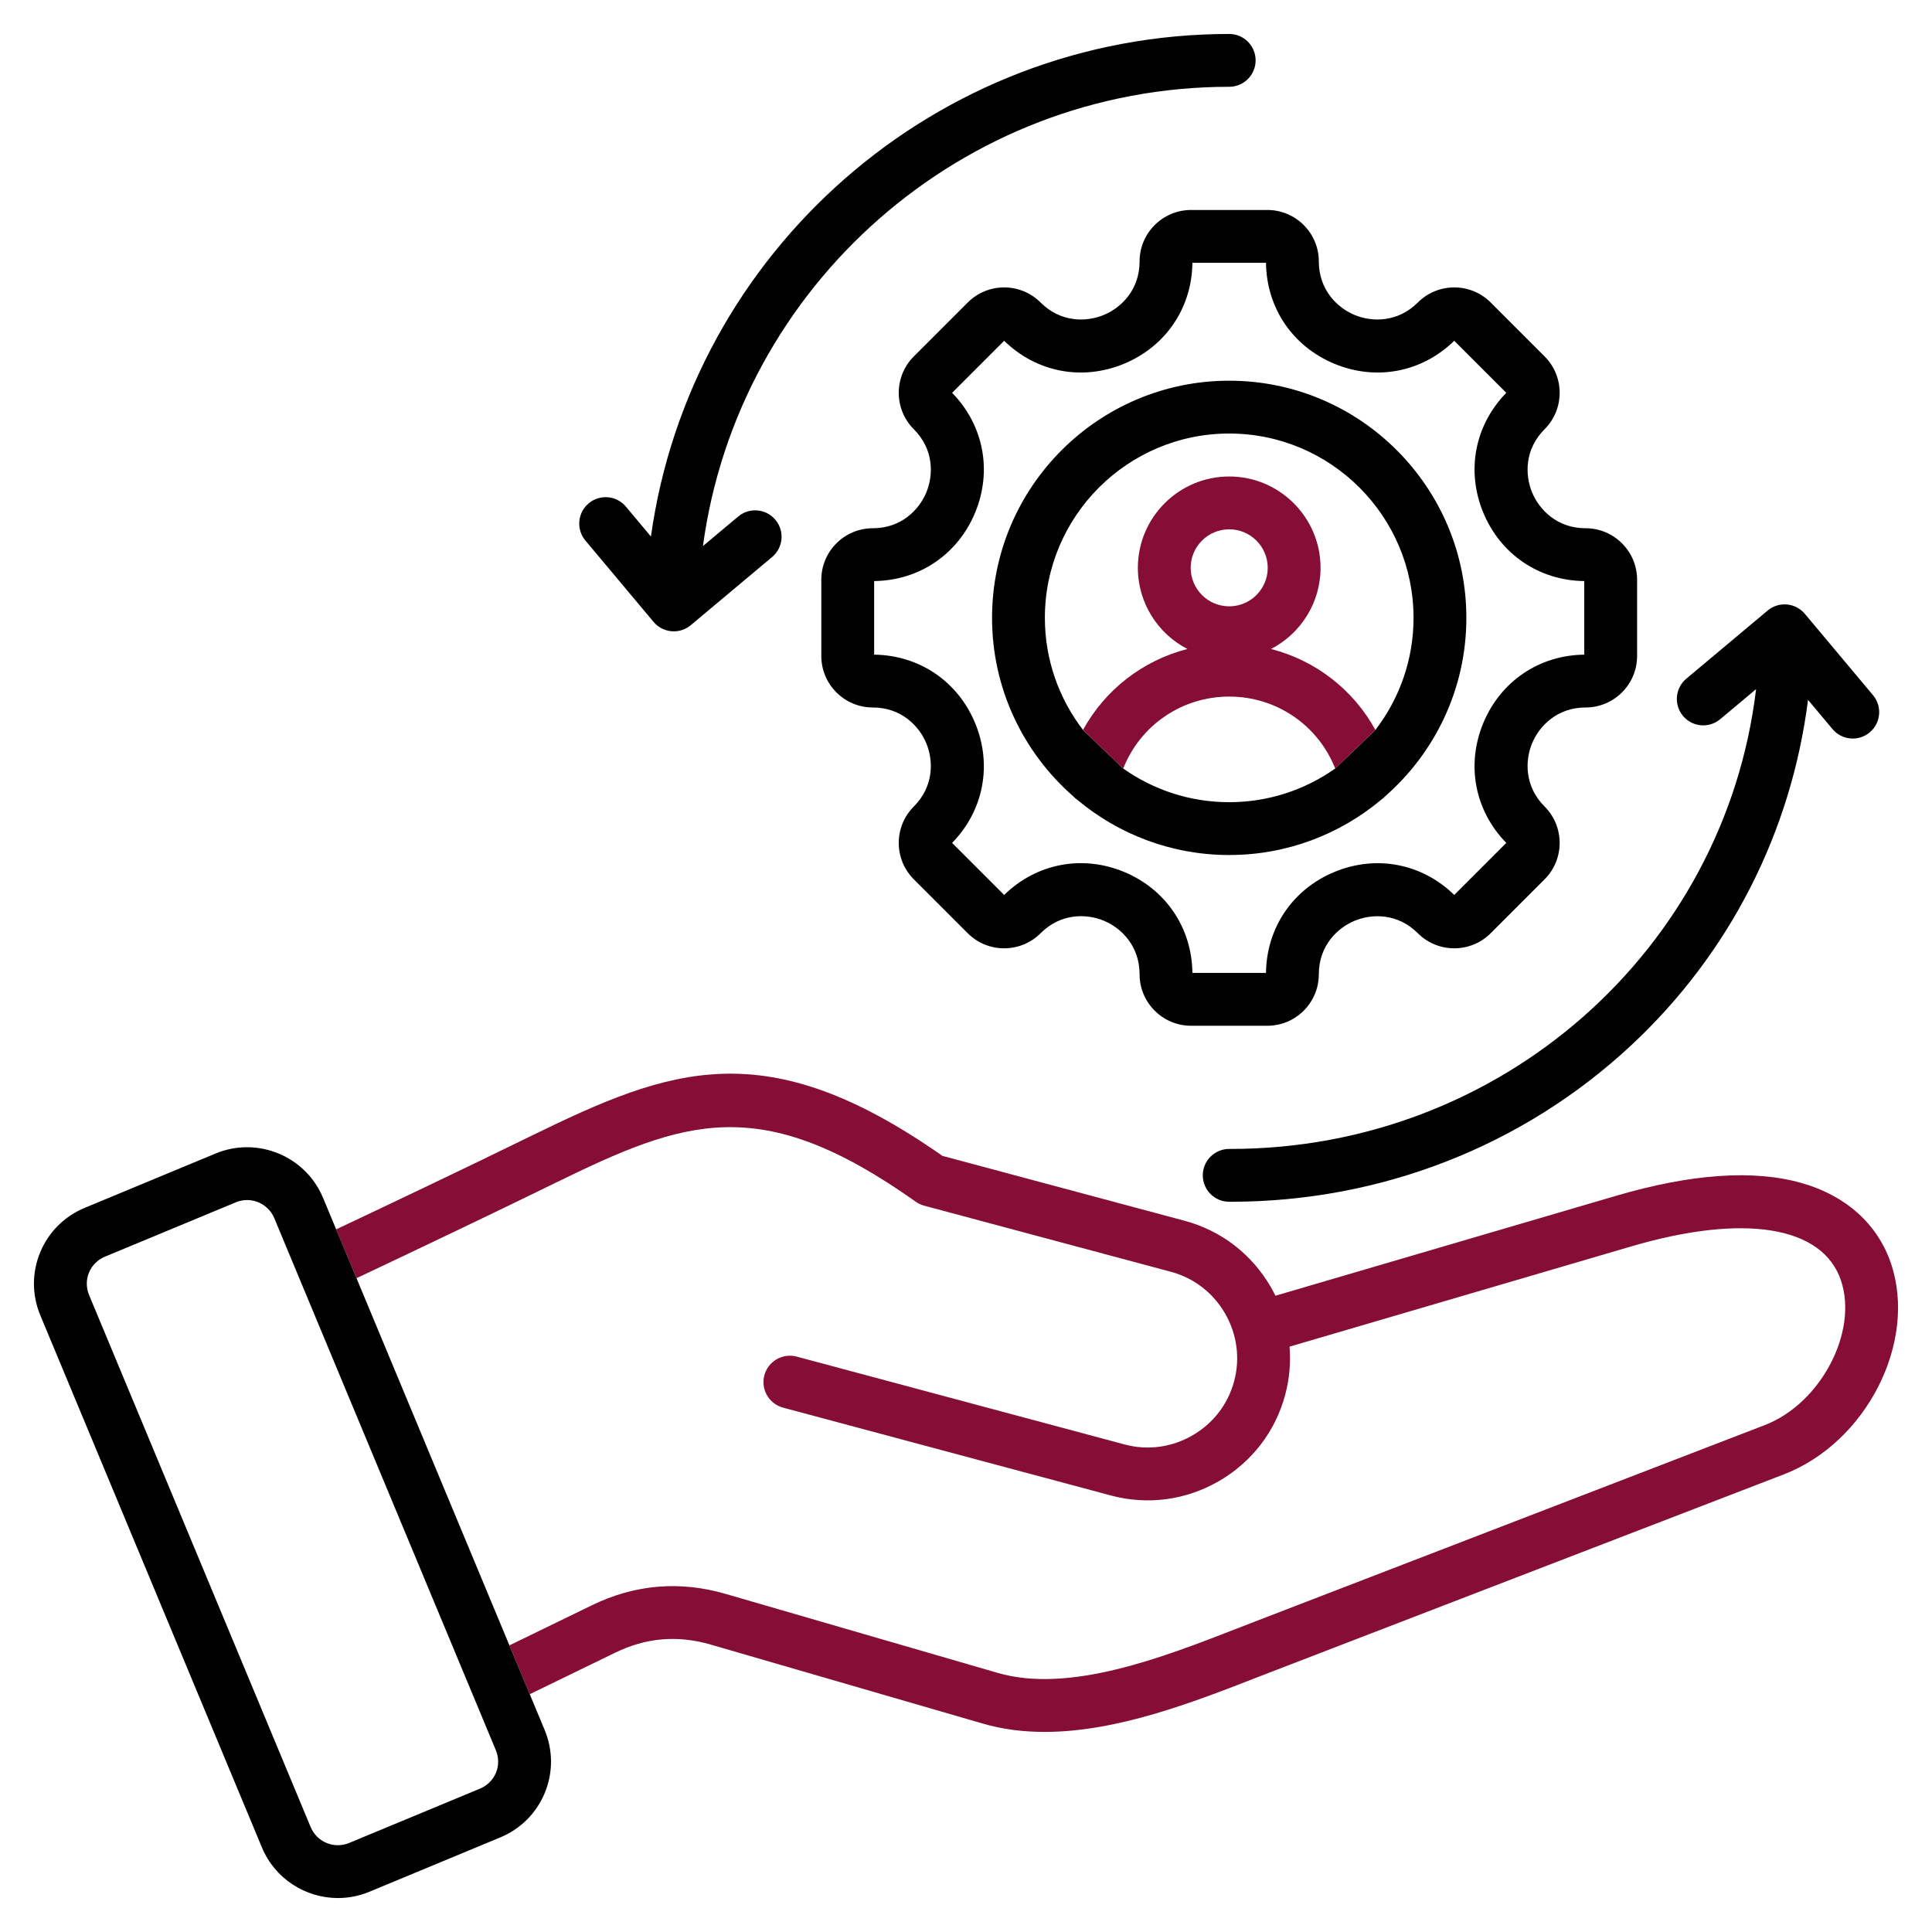
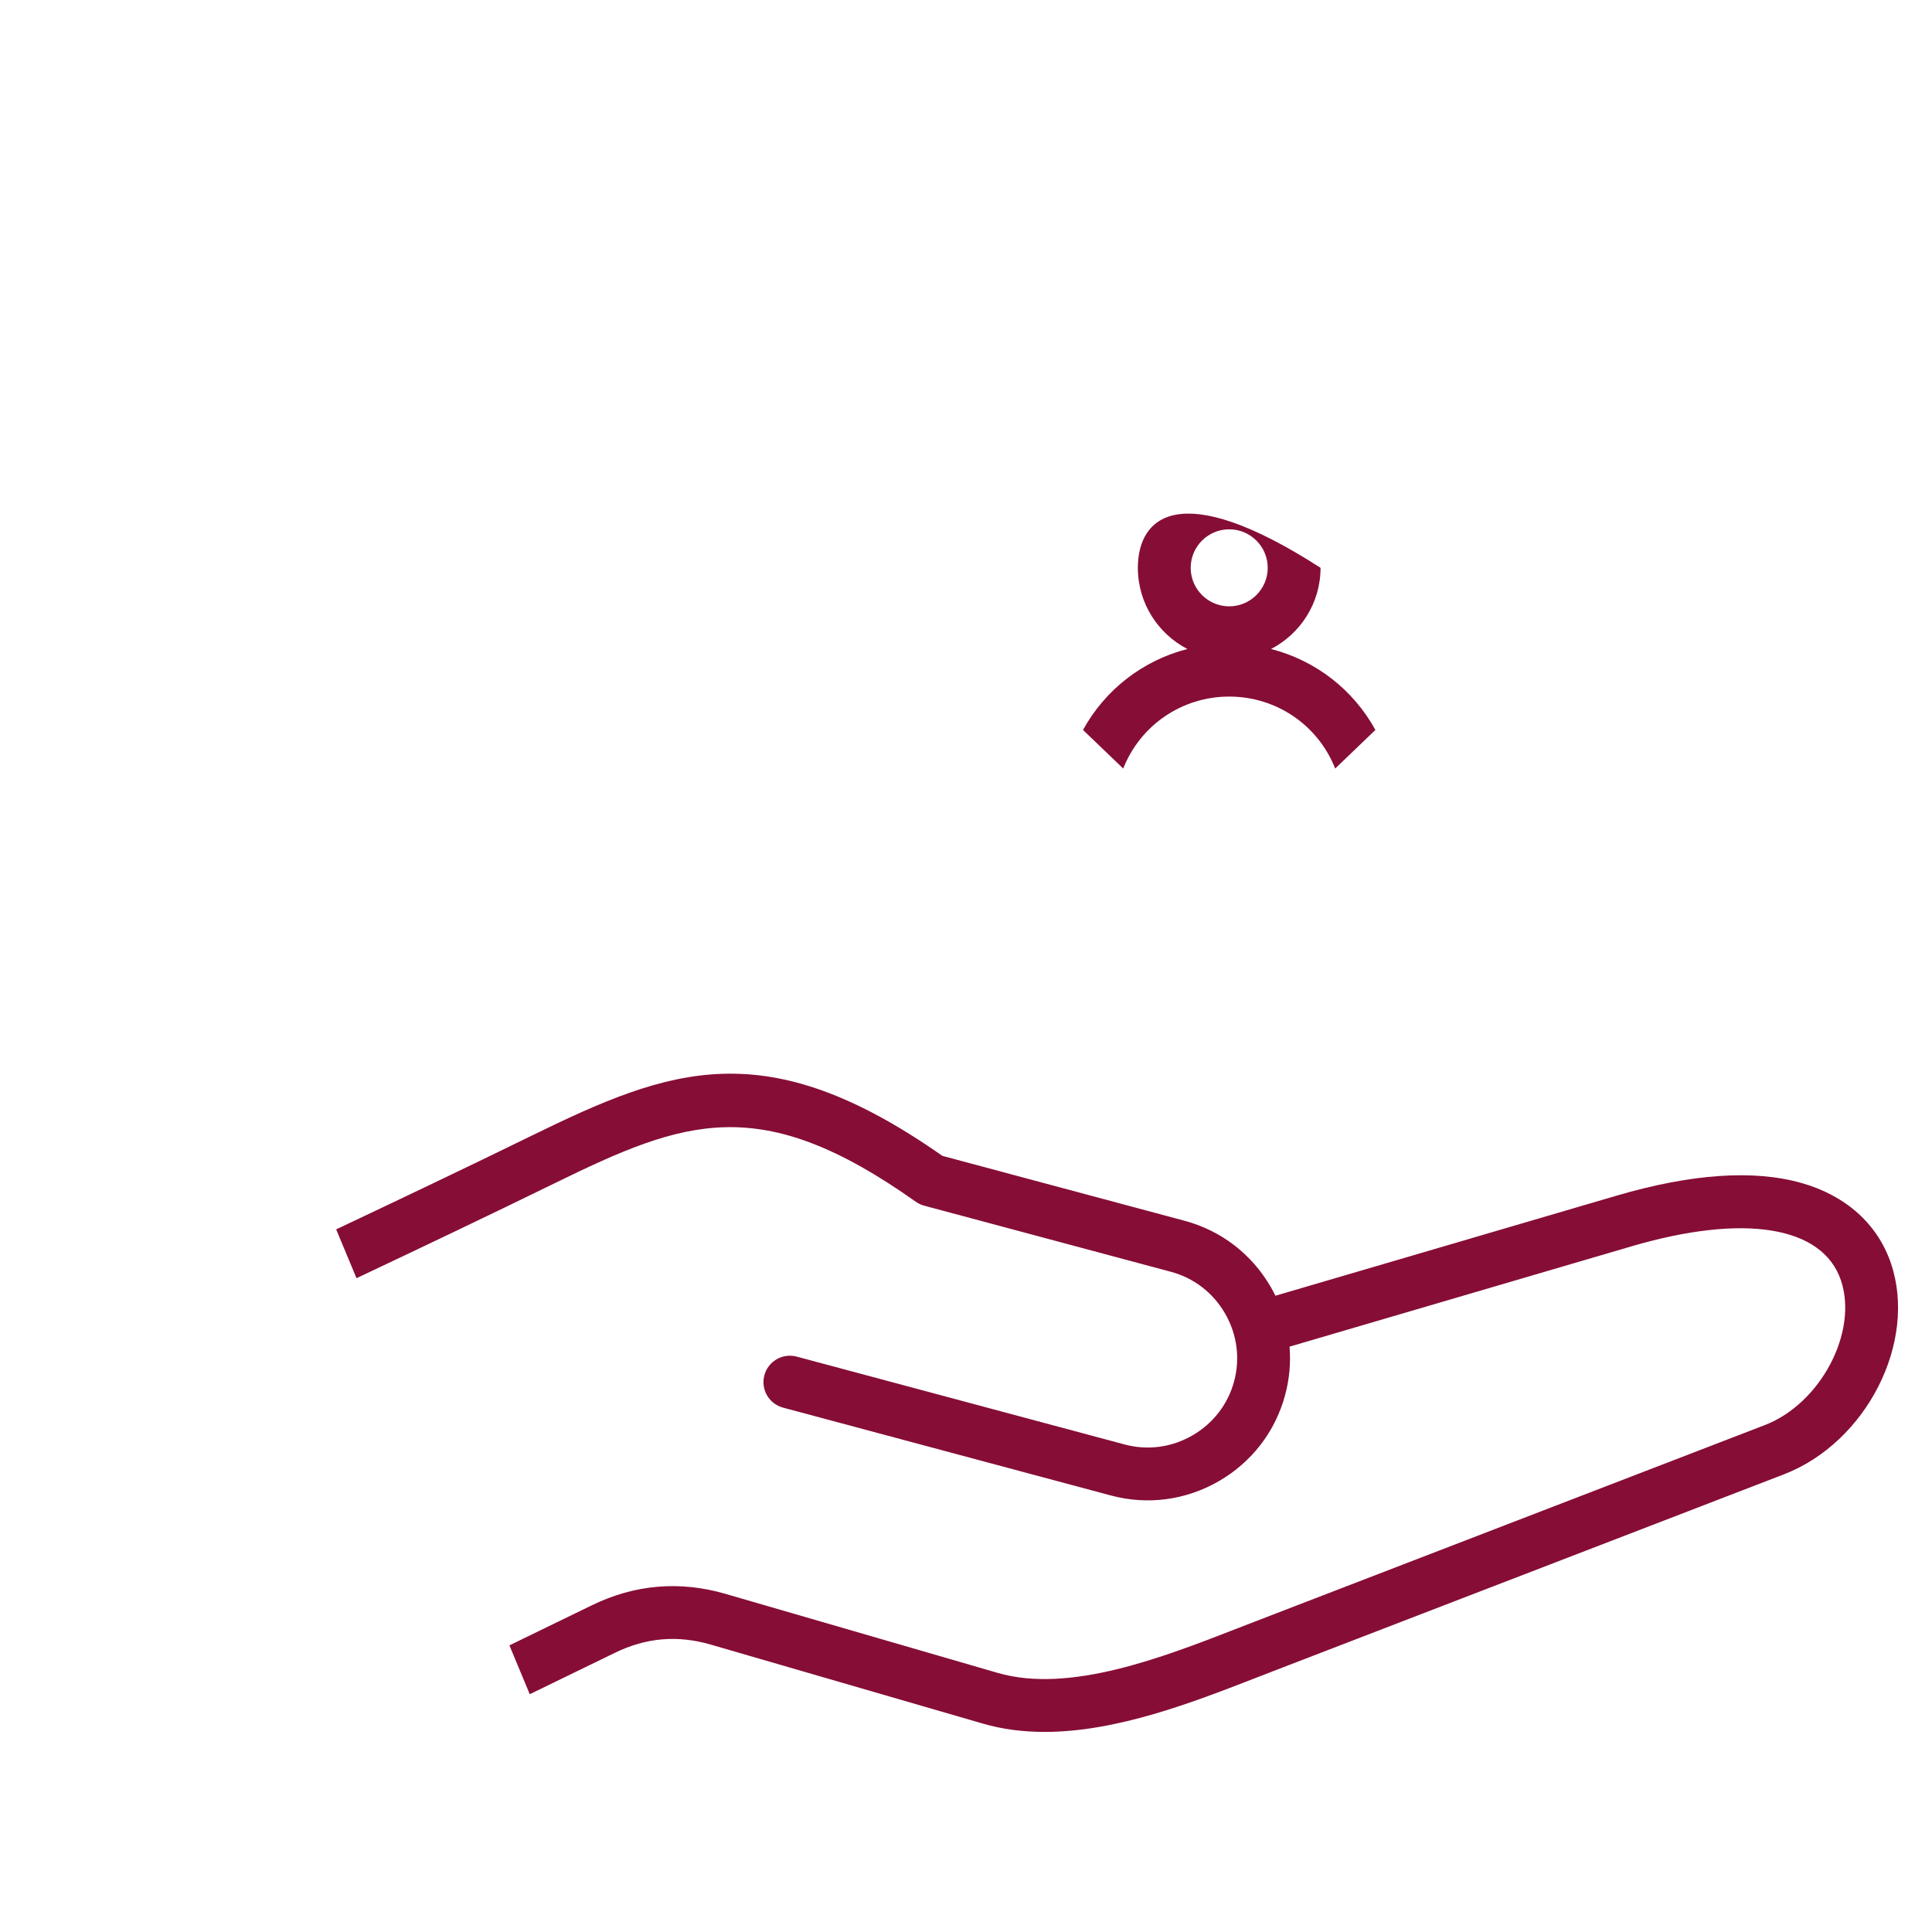
<svg xmlns="http://www.w3.org/2000/svg" width="512" height="512" viewBox="0 0 512 512" fill="none">
  <path d="M501.127 334.815C497.595 324.388 489.159 316.815 477.373 313.492C464.692 309.917 448.199 311.057 428.351 316.879L338.003 343.384C337.624 342.612 337.216 341.848 336.781 341.095C331.736 332.356 323.619 326.113 313.928 323.516L249.741 306.317C202.897 273.492 177.795 282.922 140.882 300.974C123.259 309.59 105.702 317.946 89.09 325.797L94.48 338.735C111.313 330.781 129.128 322.304 147.034 313.549C181.535 296.679 201.46 289.236 242.679 318.465C243.357 318.945 244.114 319.302 244.916 319.517L310.307 337.038C316.386 338.667 321.483 342.593 324.659 348.094C327.834 353.594 328.686 359.972 327.057 366.051C325.429 372.13 321.502 377.227 316.001 380.403C310.501 383.578 304.122 384.432 298.044 382.801L211.142 359.515C207.403 358.517 203.569 360.73 202.569 364.465C201.568 368.199 203.784 372.037 207.518 373.038L294.42 396.324C304.109 398.92 314.26 397.571 323 392.526C331.739 387.481 337.982 379.365 340.579 369.673C341.712 365.443 342.094 361.124 341.745 356.874L432.292 330.311C462.21 321.533 482.985 324.897 487.866 339.305C492.491 352.958 482.5 371.955 467.698 377.659L332.348 429.816C330.906 430.372 329.432 430.946 327.93 431.531L327.917 431.536C308.086 439.253 283.408 448.856 264.379 443.33L192.26 422.39C180.134 418.869 168.226 419.884 156.869 425.407L135.002 436.039L140.392 448.984L162.99 437.996C171.245 433.982 179.543 433.277 188.356 435.835L260.475 456.775C265.785 458.317 271.272 458.976 276.84 458.976C296.009 458.975 316.111 451.153 333.007 444.577L333.367 444.437C334.729 443.907 336.069 443.387 337.382 442.881L472.732 390.724C494.644 382.279 508.178 355.632 501.127 334.815Z" fill="#860D36" />
-   <path fill-rule="evenodd" clip-rule="evenodd" d="M135.002 436.039L140.392 448.984L144.325 458.427C146.574 463.827 146.593 469.759 144.377 475.13C142.161 480.501 137.965 484.695 132.562 486.939L97.89 501.336C95.167 502.467 92.342 503.002 89.562 503.002C81.018 503.002 72.89 497.948 69.407 489.585L10.695 348.603C8.446 343.203 8.427 337.271 10.643 331.9C12.859 326.529 17.055 322.335 22.458 320.091L57.129 305.693C68.218 301.086 80.996 306.36 85.612 317.444L89.09 325.797L94.48 338.735L135.002 436.039ZM131.435 469.791C130.646 471.702 129.14 473.2 127.193 474.009L92.521 488.406C88.555 490.053 83.983 488.169 82.331 484.202L23.619 343.22C22.809 341.275 22.797 339.151 23.585 337.239C24.374 335.328 25.88 333.83 27.827 333.021L62.499 318.624C63.473 318.22 64.484 318.027 65.478 318.027C68.535 318.027 71.442 319.836 72.688 322.828L131.4 463.81C132.211 465.755 132.224 467.879 131.435 469.791ZM302.002 69.286C302.002 76.846 297.096 81.571 292.505 83.473C287.914 85.375 281.104 85.503 275.757 80.157C270.439 74.839 261.784 74.839 256.466 80.157L242.169 94.455C236.851 99.774 236.851 108.428 242.169 113.746C247.515 119.092 247.387 125.903 245.485 130.495C243.583 135.086 238.858 139.992 231.297 139.992C223.776 139.992 217.656 146.111 217.656 153.633V173.851C217.656 181.372 223.775 187.491 231.297 187.491C238.857 187.491 243.583 192.397 245.484 196.988C247.386 201.58 247.514 208.391 242.168 213.737C236.85 219.055 236.85 227.709 242.168 233.028L256.465 247.325C261.783 252.643 270.438 252.643 275.756 247.325C281.111 241.97 287.922 242.093 292.51 243.992C297.098 245.892 302.001 250.622 302.001 258.196C302.001 265.717 308.12 271.836 315.642 271.836H335.86C343.381 271.836 349.501 265.717 349.501 258.196C349.501 250.636 354.407 245.91 358.998 244.008C363.589 242.106 370.4 241.979 375.747 247.325C381.066 252.643 389.72 252.642 395.038 247.325L409.336 233.028C414.654 227.709 414.654 219.055 409.336 213.737C403.99 208.391 404.118 201.58 406.02 196.988C407.922 192.397 412.647 187.49 420.208 187.49C427.729 187.49 433.848 181.371 433.848 173.85V153.631C433.848 146.109 427.729 139.99 420.208 139.99C412.648 139.99 407.922 135.084 406.02 130.493C404.118 125.902 403.991 119.091 409.336 113.745C414.654 108.427 414.654 99.773 409.336 94.454L395.039 80.157C389.721 74.838 381.066 74.839 375.748 80.157C370.402 85.503 363.591 85.376 359 83.473C354.409 81.571 349.503 76.846 349.503 69.286C349.503 61.765 343.384 55.645 335.862 55.645H315.644C308.121 55.645 302.002 61.764 302.002 69.286ZM335.503 69.645C335.639 81.586 342.562 91.818 353.64 96.407C364.72 100.996 376.851 98.656 385.39 90.308L399.182 104.1C390.834 112.64 388.494 124.771 393.083 135.85C397.671 146.928 407.904 153.851 419.845 153.988V173.491C407.905 173.628 397.672 180.551 393.083 191.629C388.494 202.708 390.833 214.839 399.182 223.379L385.39 237.171C376.849 228.823 364.718 226.483 353.64 231.072C342.563 235.66 335.64 245.893 335.503 257.834H316C315.863 245.882 308.942 235.643 297.869 231.056C286.795 226.47 274.661 228.814 266.113 237.171L252.321 223.379C260.669 214.839 263.009 202.707 258.42 191.628C253.831 180.551 243.598 173.628 231.658 173.491V153.988C243.598 153.851 253.832 146.928 258.42 135.851C263.009 124.772 260.67 112.641 252.321 104.101L266.113 90.309C274.653 98.658 286.783 100.996 297.863 96.408C308.941 91.819 315.864 81.587 316 69.646L335.503 69.645ZM262.903 163.74C262.903 182.562 271.231 199.465 284.382 210.993C284.72 211.359 285.102 211.687 285.517 211.976C296.426 221.091 310.458 226.589 325.753 226.589C341.048 226.589 355.08 221.091 365.989 211.975C366.404 211.685 366.786 211.358 367.124 210.991C380.274 199.463 388.601 182.56 388.601 163.739C388.601 129.084 360.407 100.89 325.752 100.89C291.097 100.89 262.903 129.084 262.903 163.74ZM325.752 212.589C315.302 212.589 305.617 209.28 297.666 203.67L287.009 193.443C280.679 185.205 276.903 174.908 276.903 163.74C276.903 136.804 298.816 114.89 325.752 114.89C352.688 114.89 374.601 136.804 374.601 163.739C374.601 174.907 370.825 185.205 364.495 193.442L353.839 203.67C345.887 209.28 336.202 212.589 325.752 212.589ZM155.137 143.252C152.654 140.289 153.043 135.874 156.006 133.391C158.969 130.907 163.384 131.297 165.867 134.26L172.504 142.18C183.052 66.614 248.232 9 325.752 9C329.618 9 332.752 12.134 332.752 16C332.752 19.866 329.618 23 325.752 23C255.042 23 195.621 75.697 186.288 144.711L195.63 136.882C198.593 134.399 203.007 134.787 205.491 137.751C207.974 140.714 207.585 145.129 204.622 147.612L183.063 165.678C181.798 166.738 180.205 167.313 178.567 167.313C178.362 167.313 178.157 167.304 177.952 167.286C176.103 167.123 174.394 166.232 173.202 164.809L155.137 143.252ZM446.013 189.728C443.53 186.765 443.919 182.35 446.882 179.867L468.44 161.801C469.863 160.608 471.699 160.027 473.551 160.193C475.4 160.356 477.109 161.247 478.301 162.67L496.366 184.229C498.849 187.192 498.46 191.607 495.497 194.09C492.533 196.573 488.119 196.183 485.636 193.221L479.143 185.472C474.701 220.59 458.317 252.751 432.27 277.029C403.586 303.766 365.901 318.479 326.128 318.479H325.733C321.867 318.469 318.741 315.328 318.75 311.461C318.759 307.602 321.892 304.479 325.75 304.479C325.833 304.476 325.916 304.477 326 304.478C326.042 304.479 326.083 304.479 326.125 304.479C397.781 304.479 457.114 251.758 465.381 182.628L455.872 190.596C452.911 193.08 448.496 192.692 446.013 189.728Z" fill="#010101" />
-   <path fill-rule="evenodd" clip-rule="evenodd" d="M297.666 203.67C302.164 192.261 313.152 184.601 325.753 184.601C338.353 184.601 349.341 192.261 353.839 203.67L364.495 193.442C358.645 182.782 348.645 175.012 336.83 171.991C344.619 167.964 349.96 159.835 349.96 150.478C349.96 137.132 339.101 126.274 325.753 126.274C312.405 126.274 301.546 137.132 301.546 150.478C301.546 159.835 306.886 167.964 314.676 171.991C302.86 175.012 292.86 182.783 287.009 193.443L297.666 203.67ZM315.546 150.477C315.546 156.106 320.125 160.685 325.753 160.685C331.381 160.685 335.96 156.106 335.96 150.477C335.96 144.851 331.381 140.273 325.753 140.273C320.125 140.273 315.546 144.851 315.546 150.477Z" fill="#860D36" />
+   <path fill-rule="evenodd" clip-rule="evenodd" d="M297.666 203.67C302.164 192.261 313.152 184.601 325.753 184.601C338.353 184.601 349.341 192.261 353.839 203.67L364.495 193.442C358.645 182.782 348.645 175.012 336.83 171.991C344.619 167.964 349.96 159.835 349.96 150.478C312.405 126.274 301.546 137.132 301.546 150.478C301.546 159.835 306.886 167.964 314.676 171.991C302.86 175.012 292.86 182.783 287.009 193.443L297.666 203.67ZM315.546 150.477C315.546 156.106 320.125 160.685 325.753 160.685C331.381 160.685 335.96 156.106 335.96 150.477C335.96 144.851 331.381 140.273 325.753 140.273C320.125 140.273 315.546 144.851 315.546 150.477Z" fill="#860D36" />
</svg>